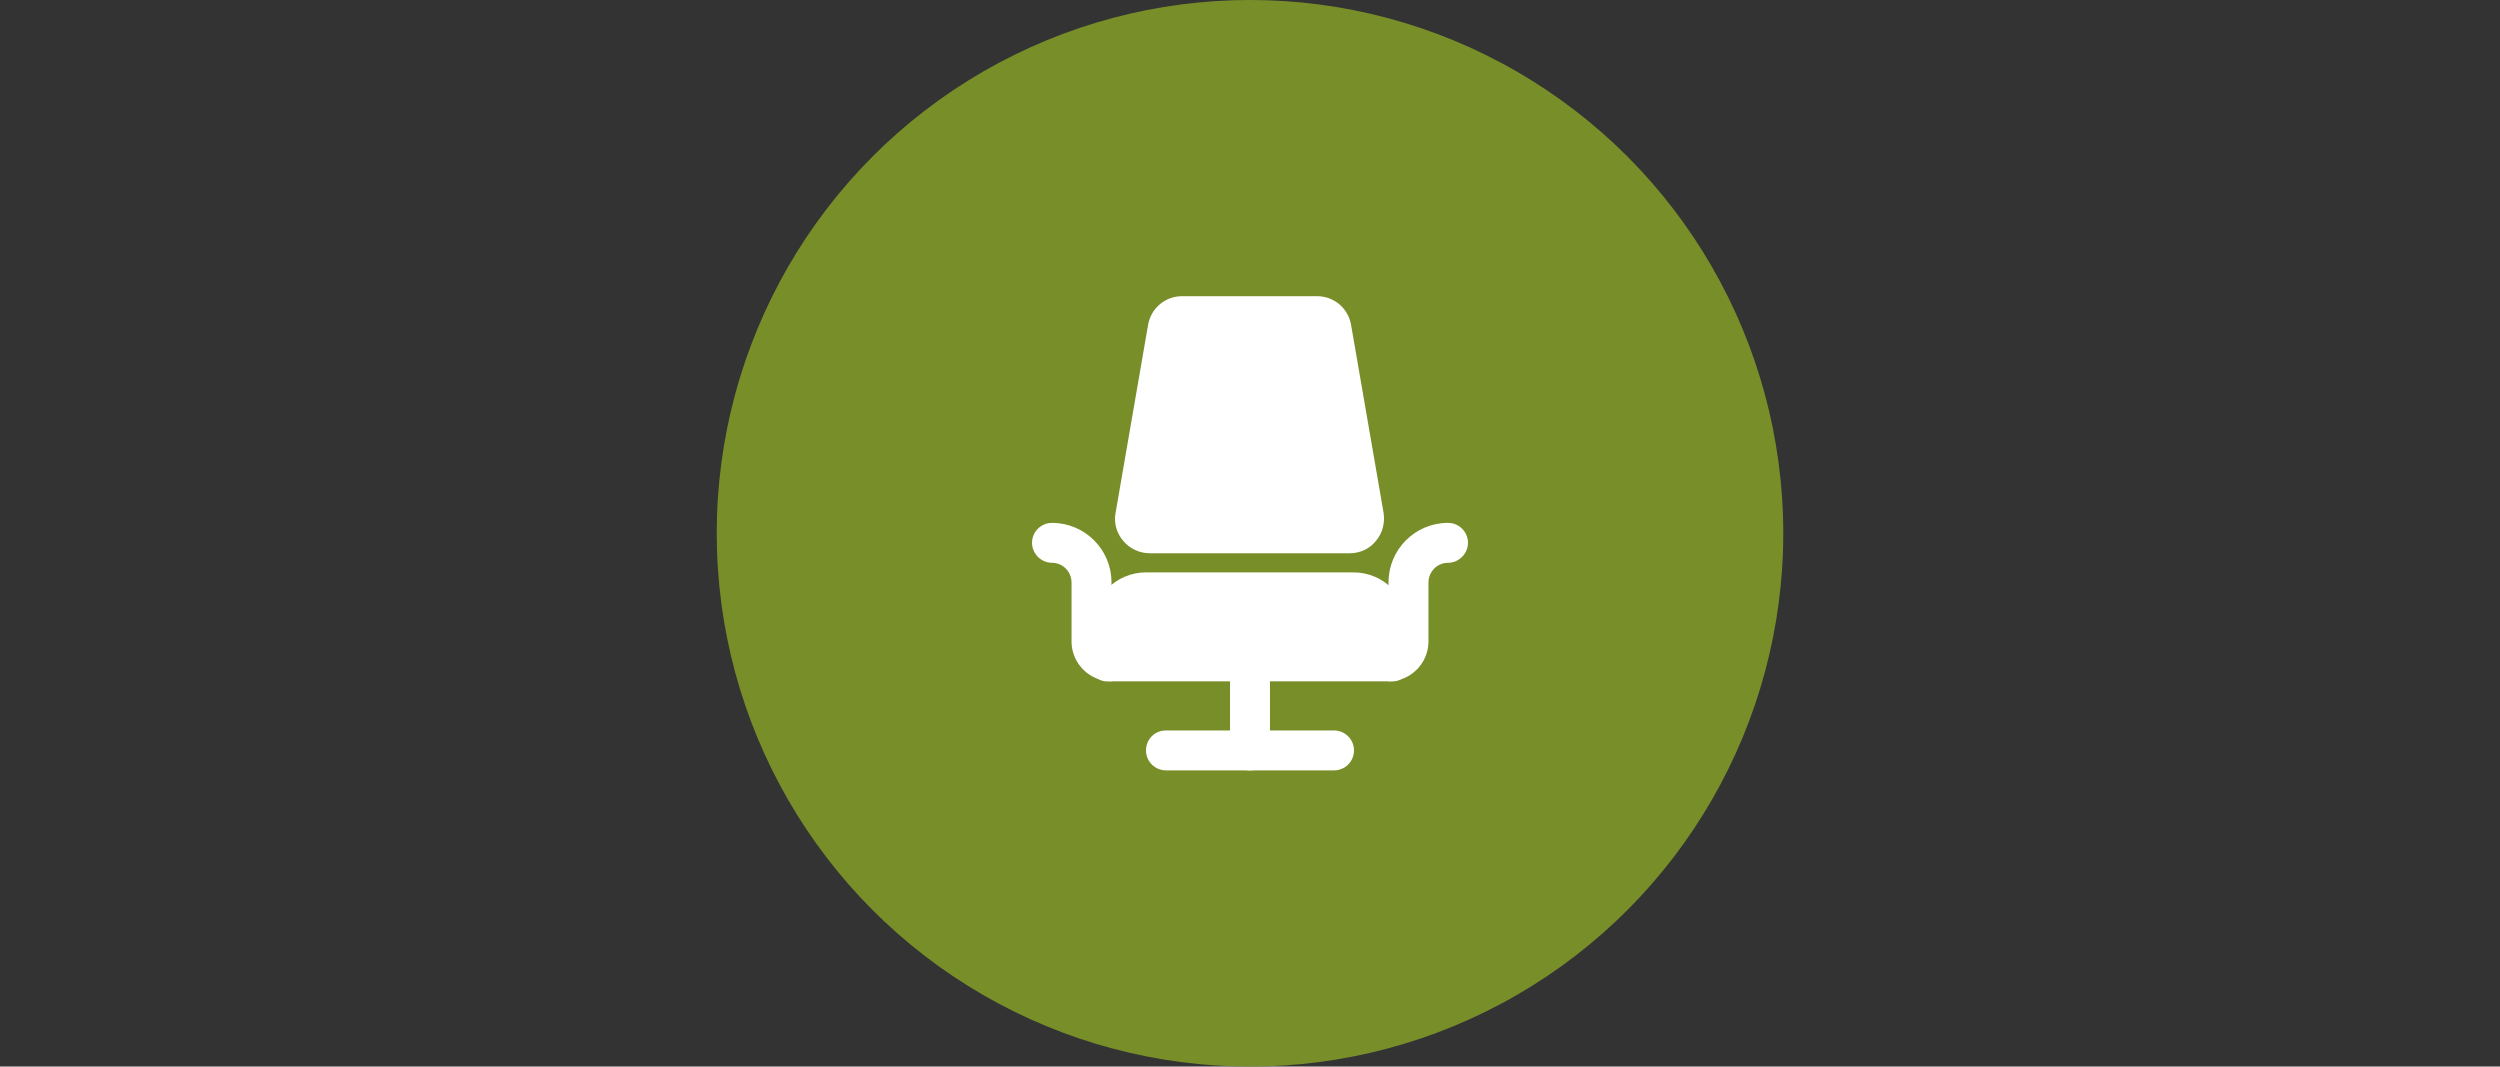
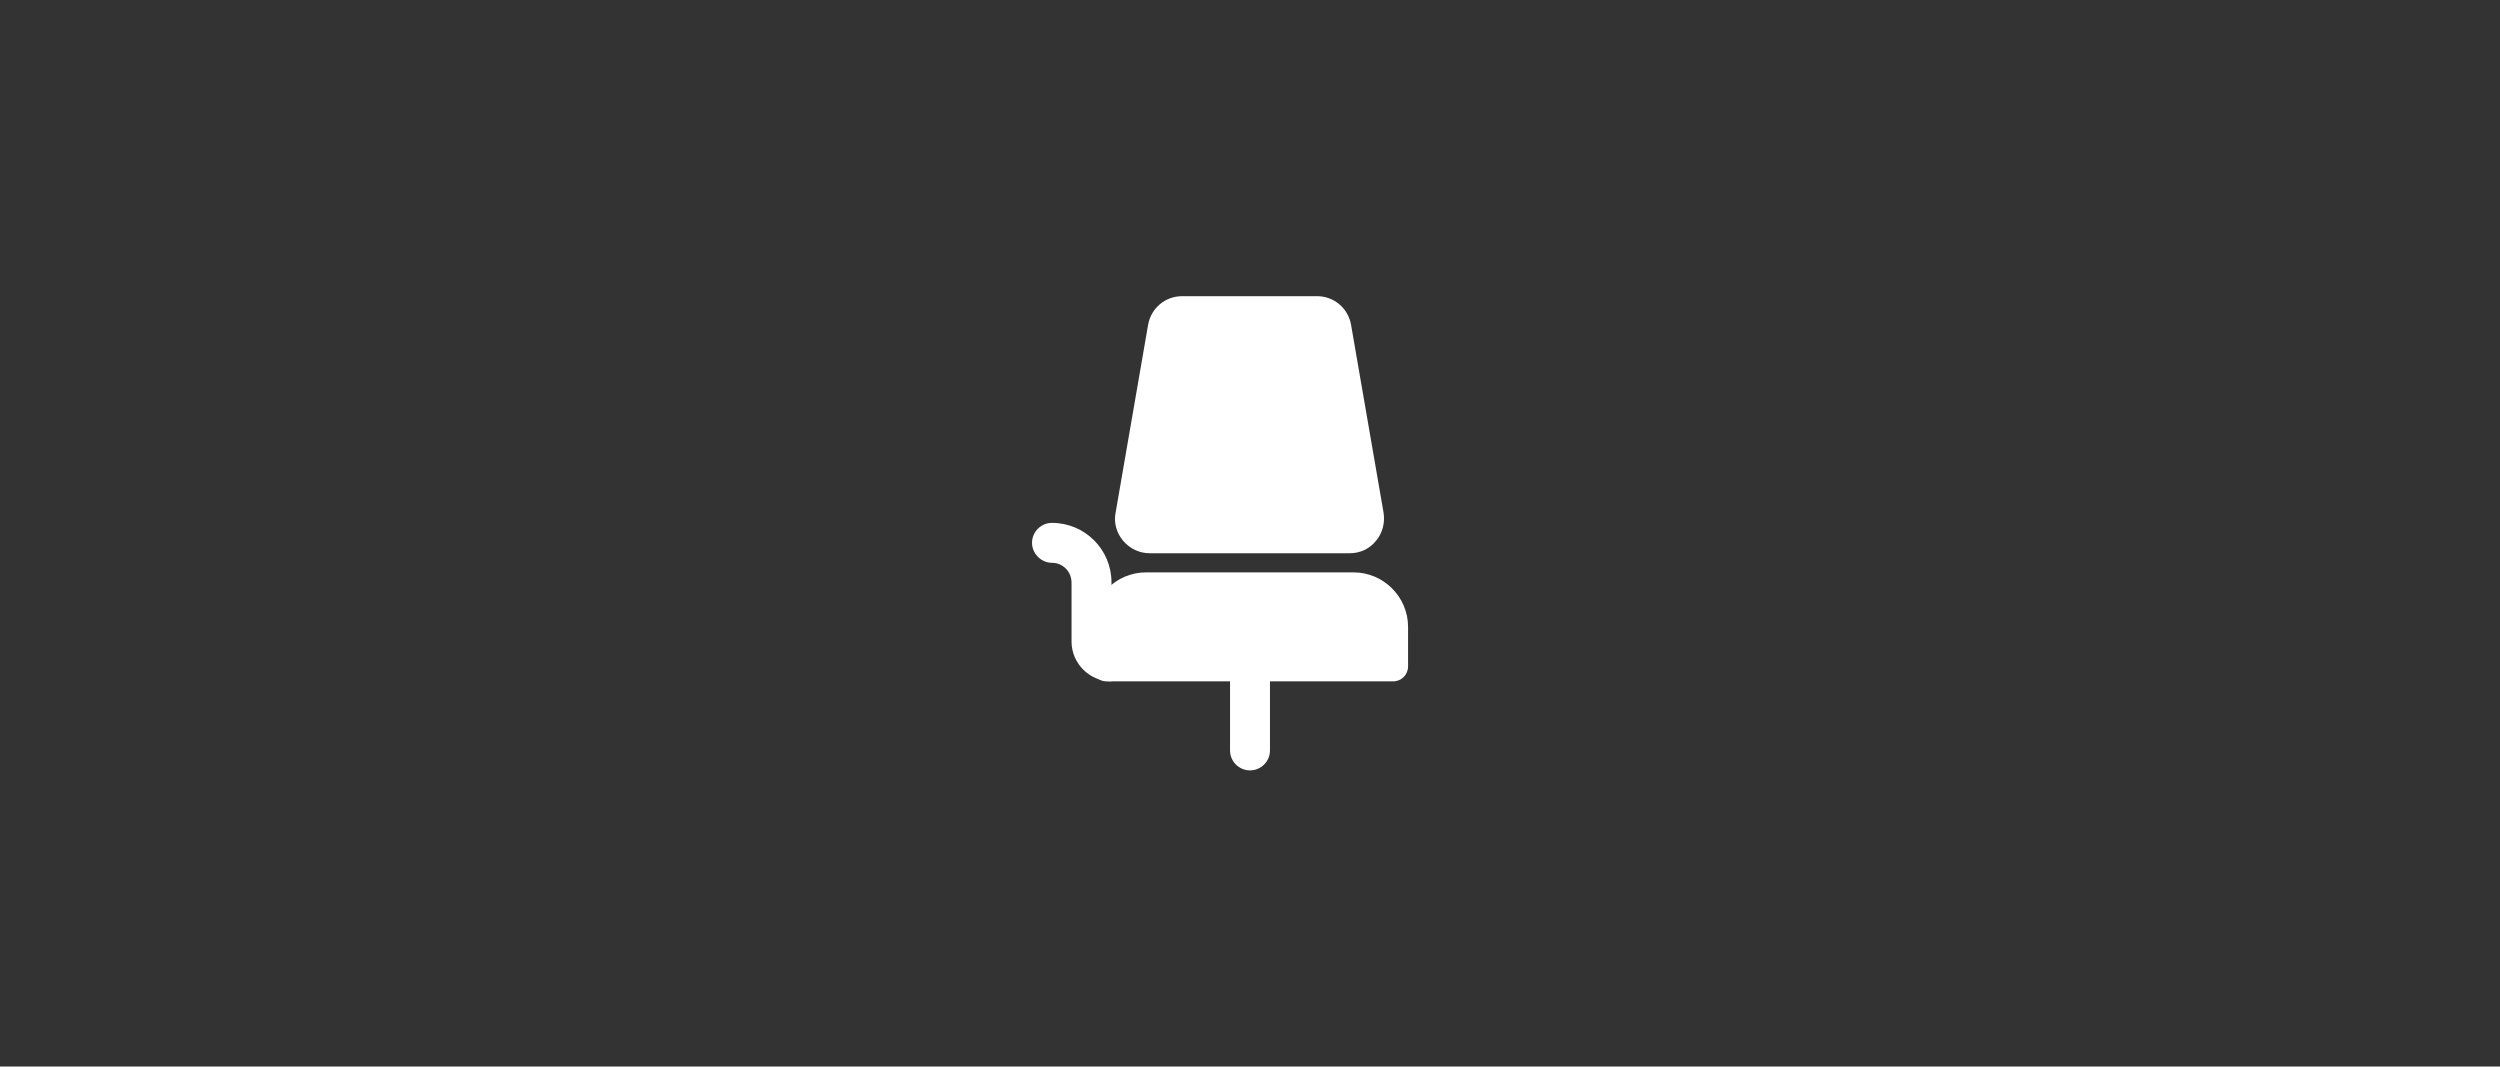
<svg xmlns="http://www.w3.org/2000/svg" version="1.1" id="Ebene_1" x="0px" y="0px" viewBox="0 0 601 256.4" style="enable-background:new 0 0 601 256.4;" xml:space="preserve">
  <rect x="0" y="0" width="601" height="256.4" fill="#333333" stroke="none" />
  <style type="text/css">
	.st0{fill:#788E29;}
	.st1{fill:#FFFFFF;}
	.st2{fill-rule:evenodd;clip-rule:evenodd;fill:#FFFFFF;}
</style>
-   <circle class="st0" cx="300.5" cy="128.2" r="128.2" />
  <g>
-     <path class="st1" d="M333.8,163.8v-23.8c0-7.9,6.4-14.3,14.3-14.3c2.6,0,4.8,2.1,4.8,4.8c0,2.6-2.2,4.8-4.8,4.8   c-2.6,0-4.7,2.1-4.7,4.8v14.3C343.3,159.6,339,163.8,333.8,163.8z" />
    <path class="st1" d="M267.2,163.8v-23.8c0-7.9-6.4-14.3-14.3-14.3c-2.6,0-4.8,2.1-4.8,4.8c0,2.6,2.2,4.8,4.8,4.8   c2.6,0,4.7,2.1,4.7,4.8v14.3C257.7,159.6,262,163.8,267.2,163.8z" />
-     <path class="st1" d="M320.7,185.2h-40.4c-2.6,0-4.8-2.1-4.8-4.8s2.1-4.8,4.8-4.8h40.4c2.6,0,4.8,2.1,4.8,4.8   S323.3,185.2,320.7,185.2z" />
    <path class="st1" d="M300.5,185.2c-2.6,0-4.8-2.1-4.8-4.8v-20.2c0-2.6,2.1-4.8,4.8-4.8c2.6,0,4.8,2.1,4.8,4.8v20.2   C305.3,183.1,303.1,185.2,300.5,185.2z" />
    <path class="st1" d="M324.5,133h-48.1c-2.5,0-4.8-1.1-6.4-3c-1.6-1.9-2.3-4.4-1.8-6.8l7.8-45.1c0.7-4,4.1-6.9,8.2-6.9h32.4   c4.1,0,7.5,2.9,8.2,6.9l7.8,45.1c0.4,2.4-0.2,4.9-1.8,6.8C329.3,131.9,327,133,324.5,133z" />
    <path class="st1" d="M334.9,163.8h-68.9c-2,0-3.6-1.6-3.6-3.6v-9.5c0-7.2,5.9-13.1,13.1-13.1h49.9c7.2,0,13.1,5.9,13.1,13.1v9.5   C338.5,162.2,336.9,163.8,334.9,163.8z" />
  </g>
</svg>